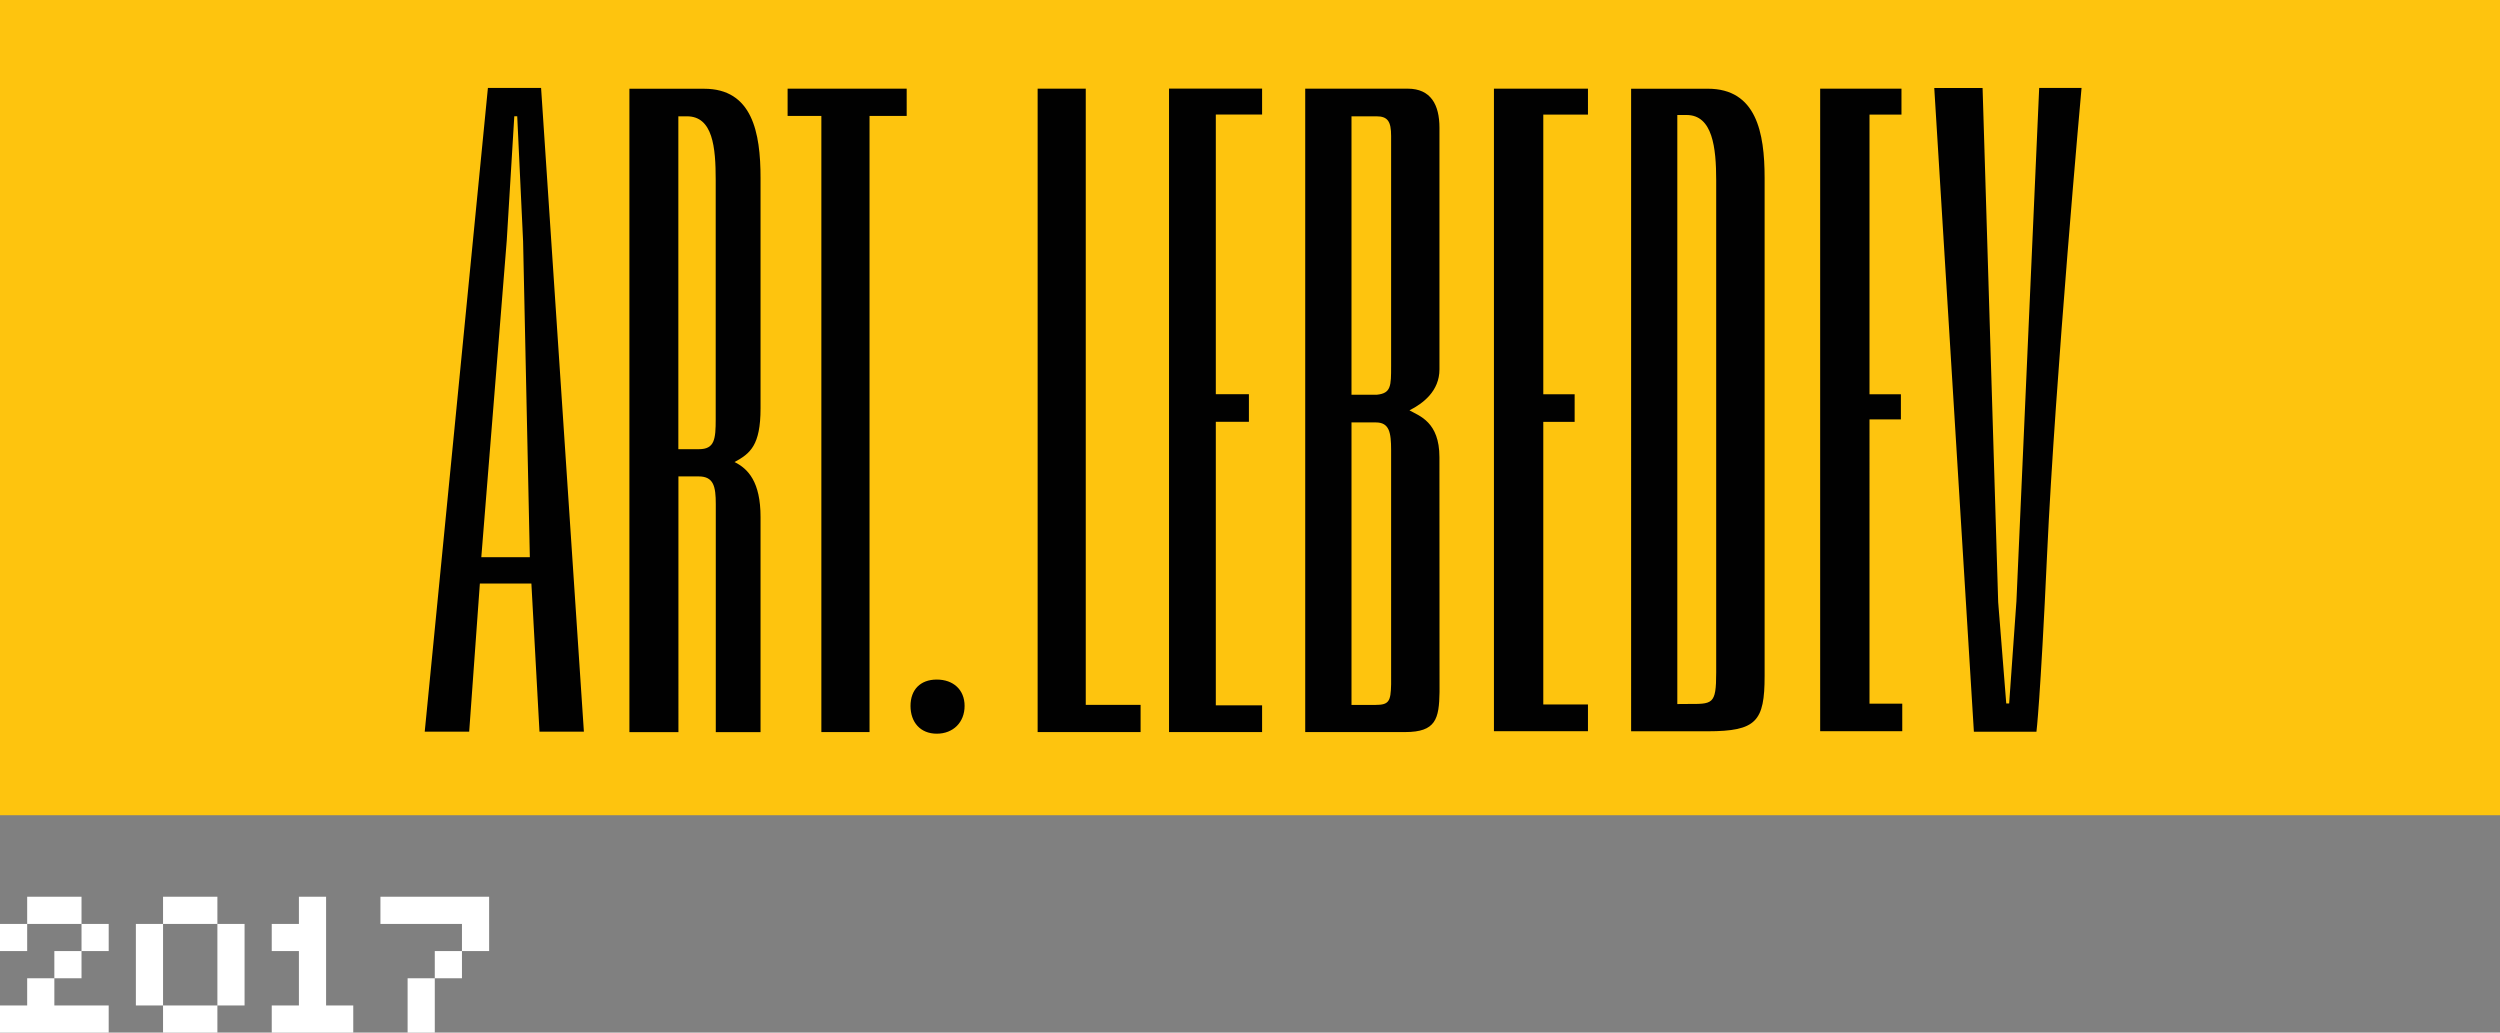
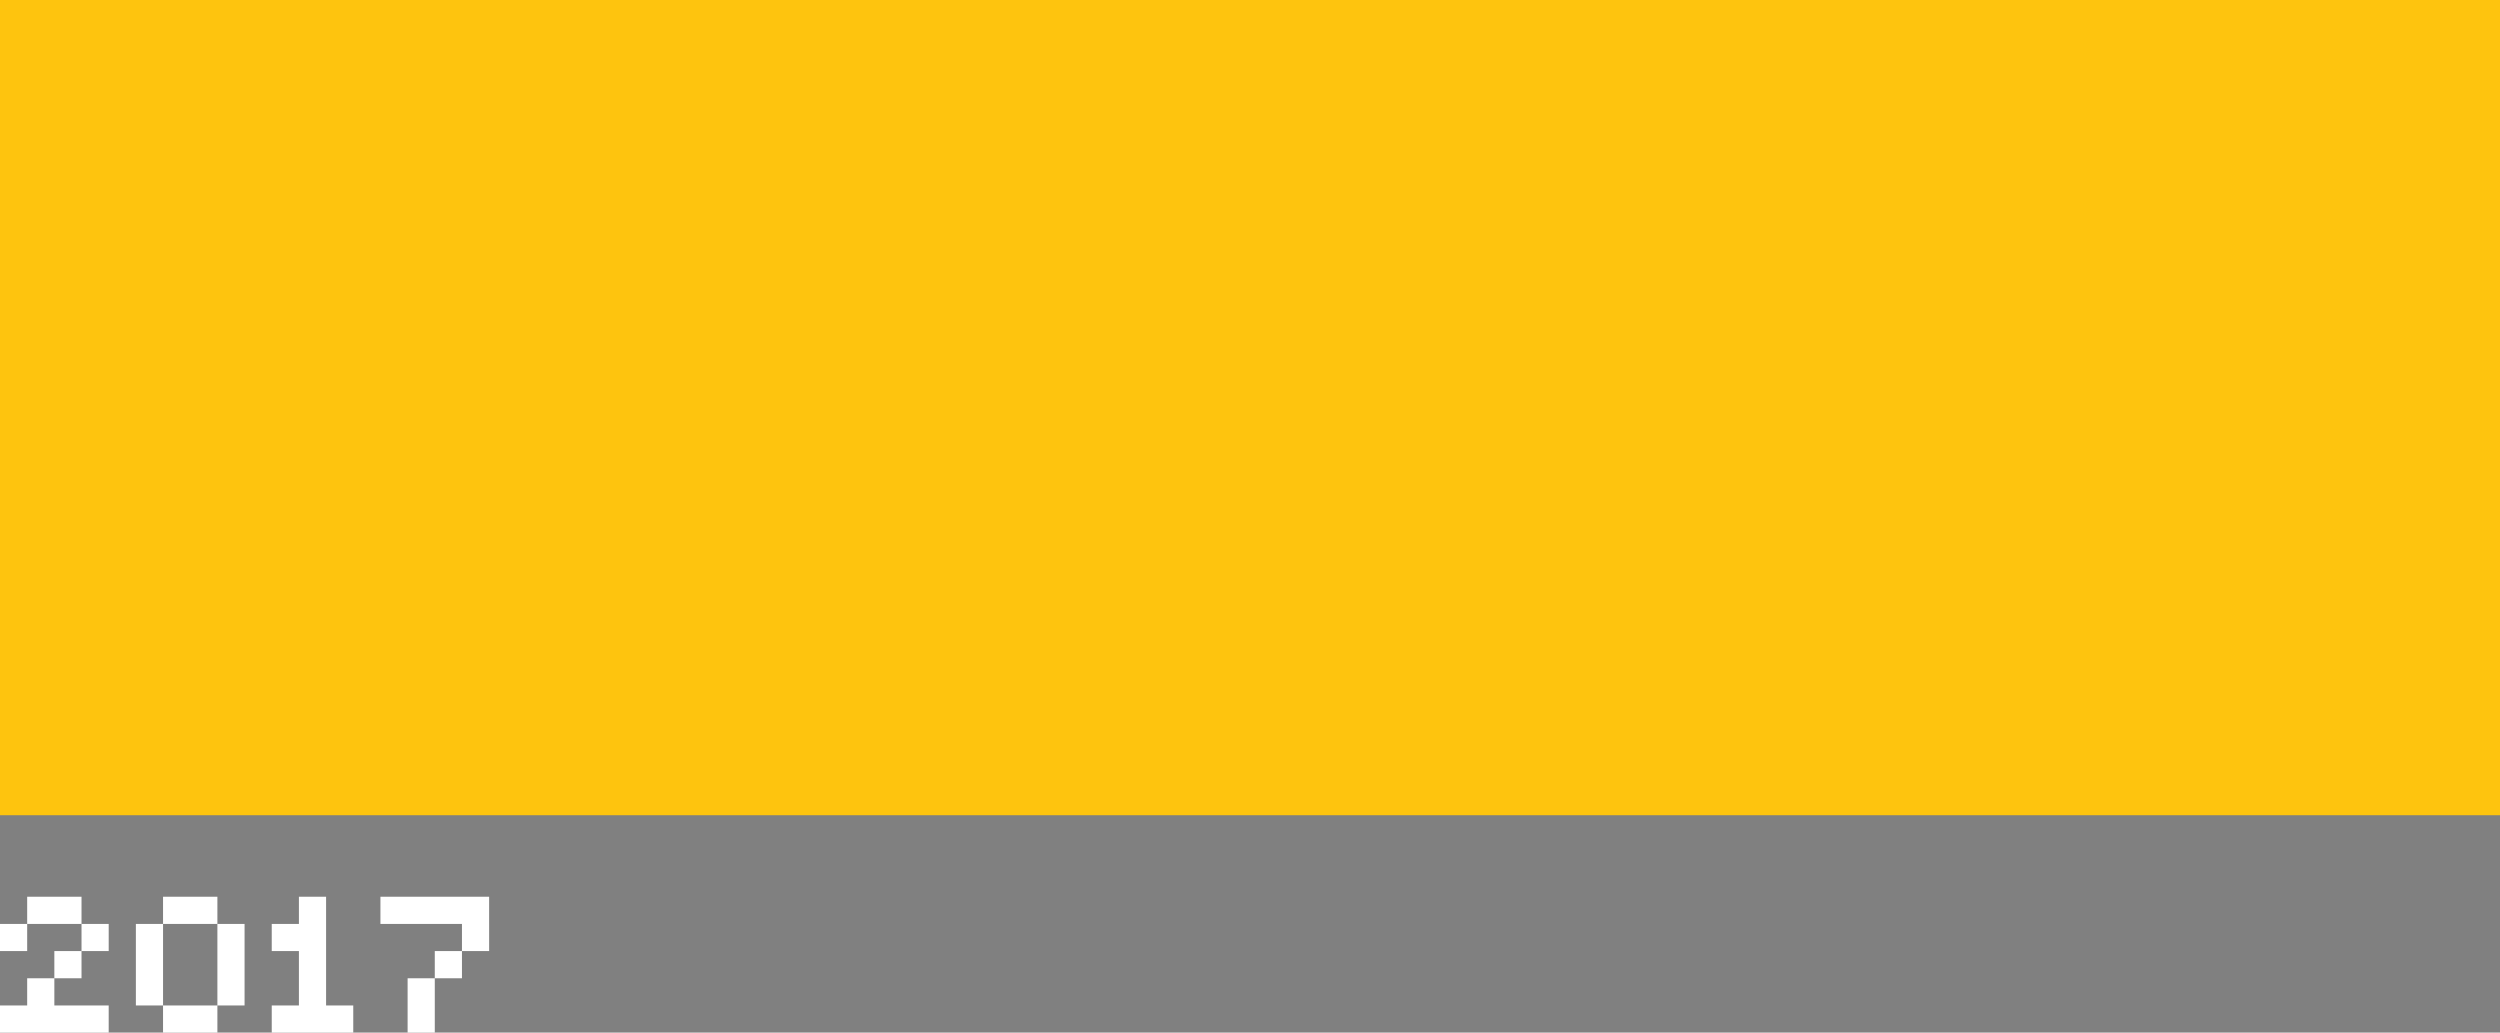
<svg xmlns="http://www.w3.org/2000/svg" version="1.0" x="0px" y="0px" width="92px" height="38px" viewBox="0 0 92 38">
  <rect x="0" y="0" width="92" height="38" fill="#808080" stroke="none" />
  <path fill="#FEC40E" d="M92,0H0v30h92V0L92,0z" />
-   <path fill="#010101" d="M74.941,26.927l-2.302,0.001L71.181,3.239h1.778l0.574,18.92l0.297,3.729h0.107l0.268-3.767l0.837-18.884h1.559c0,0-0.971,10.734-1.266,17.119C75.081,25.866,74.941,26.927,74.941,26.927L74.941,26.927z M19.912,3.237l1.575,23.688h-1.634l-0.298-5.45h-1.896l-0.393,5.45H15.63l2.325-23.688H19.912z M19.498,20.506L19.25,8.883l-0.216-4.604h-0.108l-0.278,4.578l-0.936,11.649H19.498z M41.974,25.94h-2.018V3.263h-1.771V26.94h3.789V25.94z M51.711,26.94h-3.679V3.263h3.772c0.854,0,1.168,0.598,1.168,1.438v8.892c0,0.799-0.605,1.256-1.104,1.508c0.367,0.207,1.103,0.428,1.103,1.723l0.004,8.641C52.959,26.454,52.841,26.94,51.711,26.94z M51.193,16.565c0-0.655-0.066-1.02-0.565-1.02h-0.893v10.396h0.88c0.498,0,0.565-0.129,0.578-0.758V16.565z M51.193,5.002c0-0.526-0.12-0.722-0.54-0.722h-0.918v10.246h0.934c0.524-0.053,0.524-0.323,0.524-1.055V5.002z M34.474,27c0.604,0,1.023-0.42,1.023-1.021c0-0.602-0.422-0.971-1.023-0.971c-0.604,0-0.967,0.372-0.967,0.971C33.508,26.58,33.869,27,34.474,27z M58.437,25.925h-1.644v-10.4h1.154V14.51h-1.154V4.218h1.644V3.263h-3.46v23.646h3.46V25.925z M62.847,26.911h-2.822V3.265h2.822c1.786,0,2.091,1.609,2.091,3.284v18.324C64.938,26.546,64.635,26.909,62.847,26.911z M61.725,25.909l0.341-0.003c0.959,0,1.09,0.044,1.09-1.159V6.638c0-1.203-0.131-2.406-1.09-2.406h-0.341V25.909L61.725,25.909z M70.003,25.896h-1.205V15.433h1.155V14.51h-1.155V4.218h1.176V3.263h-2.992v23.646h3.021L70.003,25.896L70.003,25.896z M46.445,25.956h-1.703V15.522h1.218v-1.015h-1.218V4.216h1.703V3.261H43.02v23.68h3.425V25.956z M24.966,26.942h-1.804V3.266h2.75c1.773,0,2.076,1.609,2.076,3.284v8.477c0,1.361-0.379,1.664-0.957,1.976c0.499,0.248,0.957,0.728,0.957,2.022v7.918h-1.647v-8.391c0-0.654-0.08-1.02-0.632-1.02h-0.743V26.942z M24.963,16.53h0.759c0.576,0,0.616-0.368,0.616-1.099V6.628c0-1.203-0.102-2.348-1.06-2.348h-0.315V16.53z M30.227,26.94h1.772V4.266h1.367V3.262h-4.382v1.004h1.242V26.94H30.227z" />
  <path fill="#FFFFFF" d="M0,34h1v1H0V34z M1,34h2v-1H1V34z M3,35h1v-1H3V35z M2,36h1v-1H2V36z M1,37h1v-1H1V37z M0,38h4v-1H0V38z M5,37h1v-3H5V37z M6,34h2v-1H6V34z M8,37h1v-3H8V37z M6,38h2v-1H6V38z M10,35h1v-1h-1V35z M11,37h1v-4h-1V37z M10,38h3v-1h-3V38z M14,34h4v-1h-4V34z M17,35h1v-1h-1V35z M16,36h1v-1h-1V36z M15,38h1v-2h-1V38z" />
</svg>